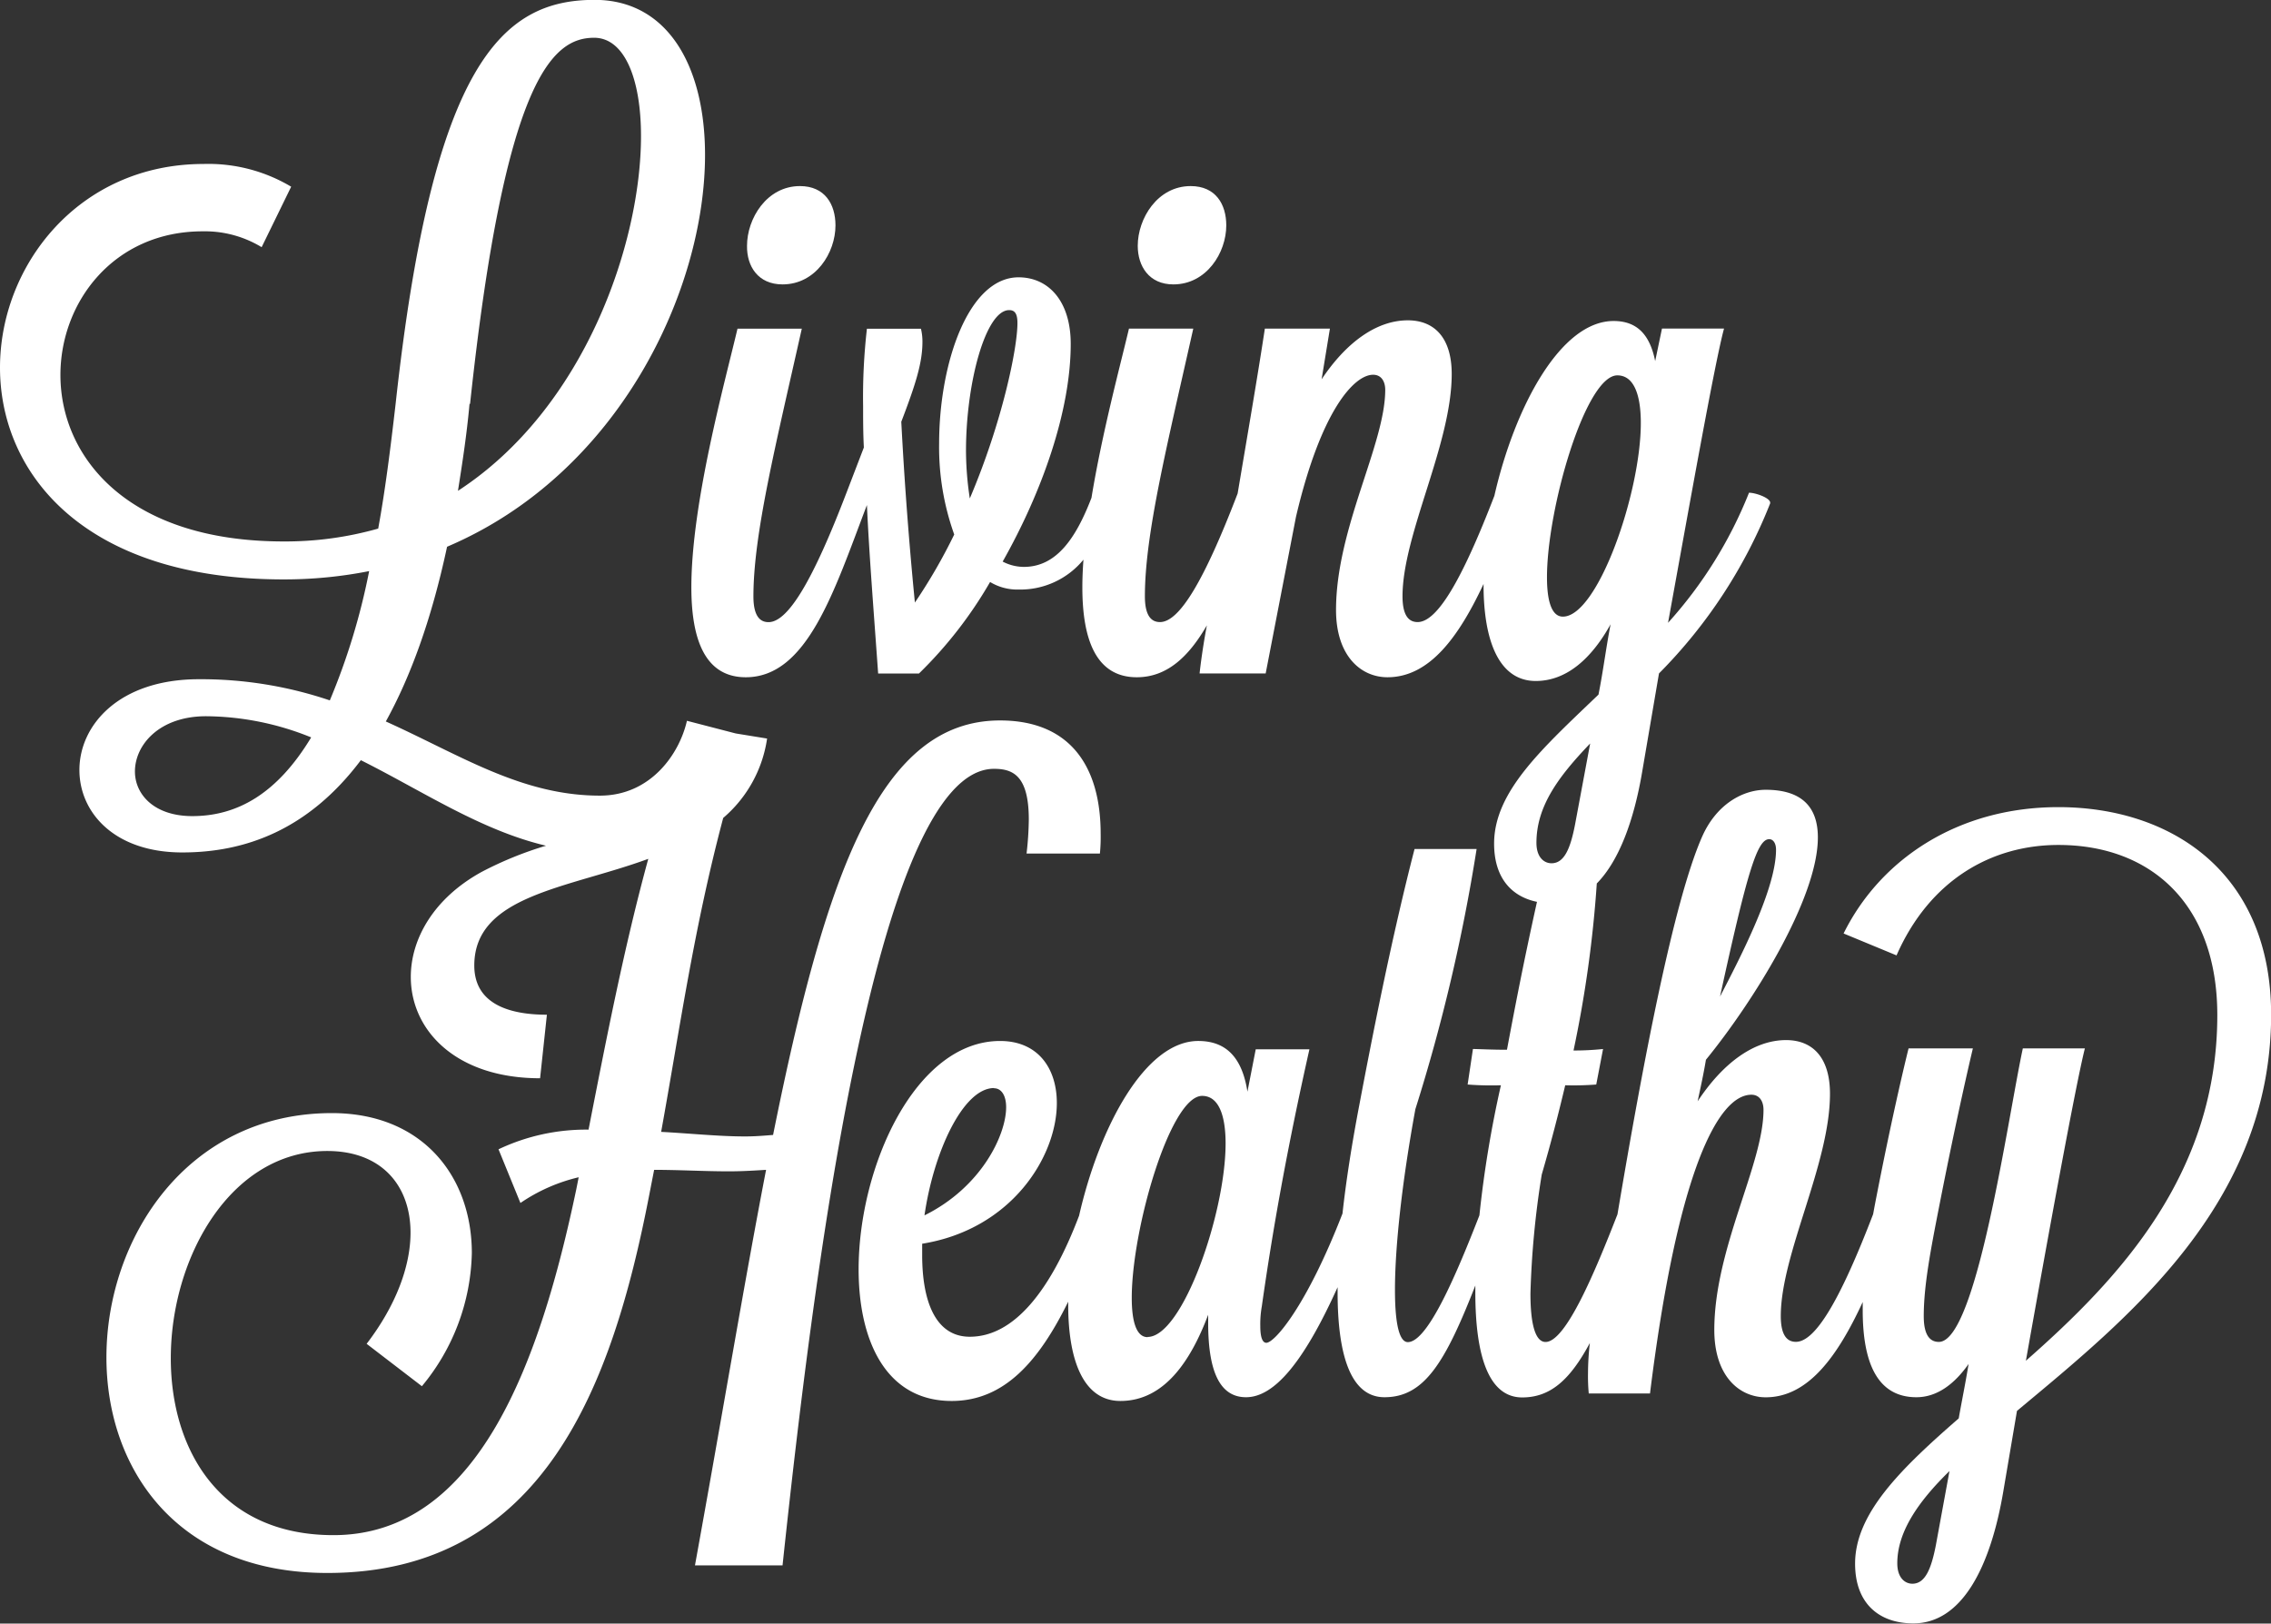
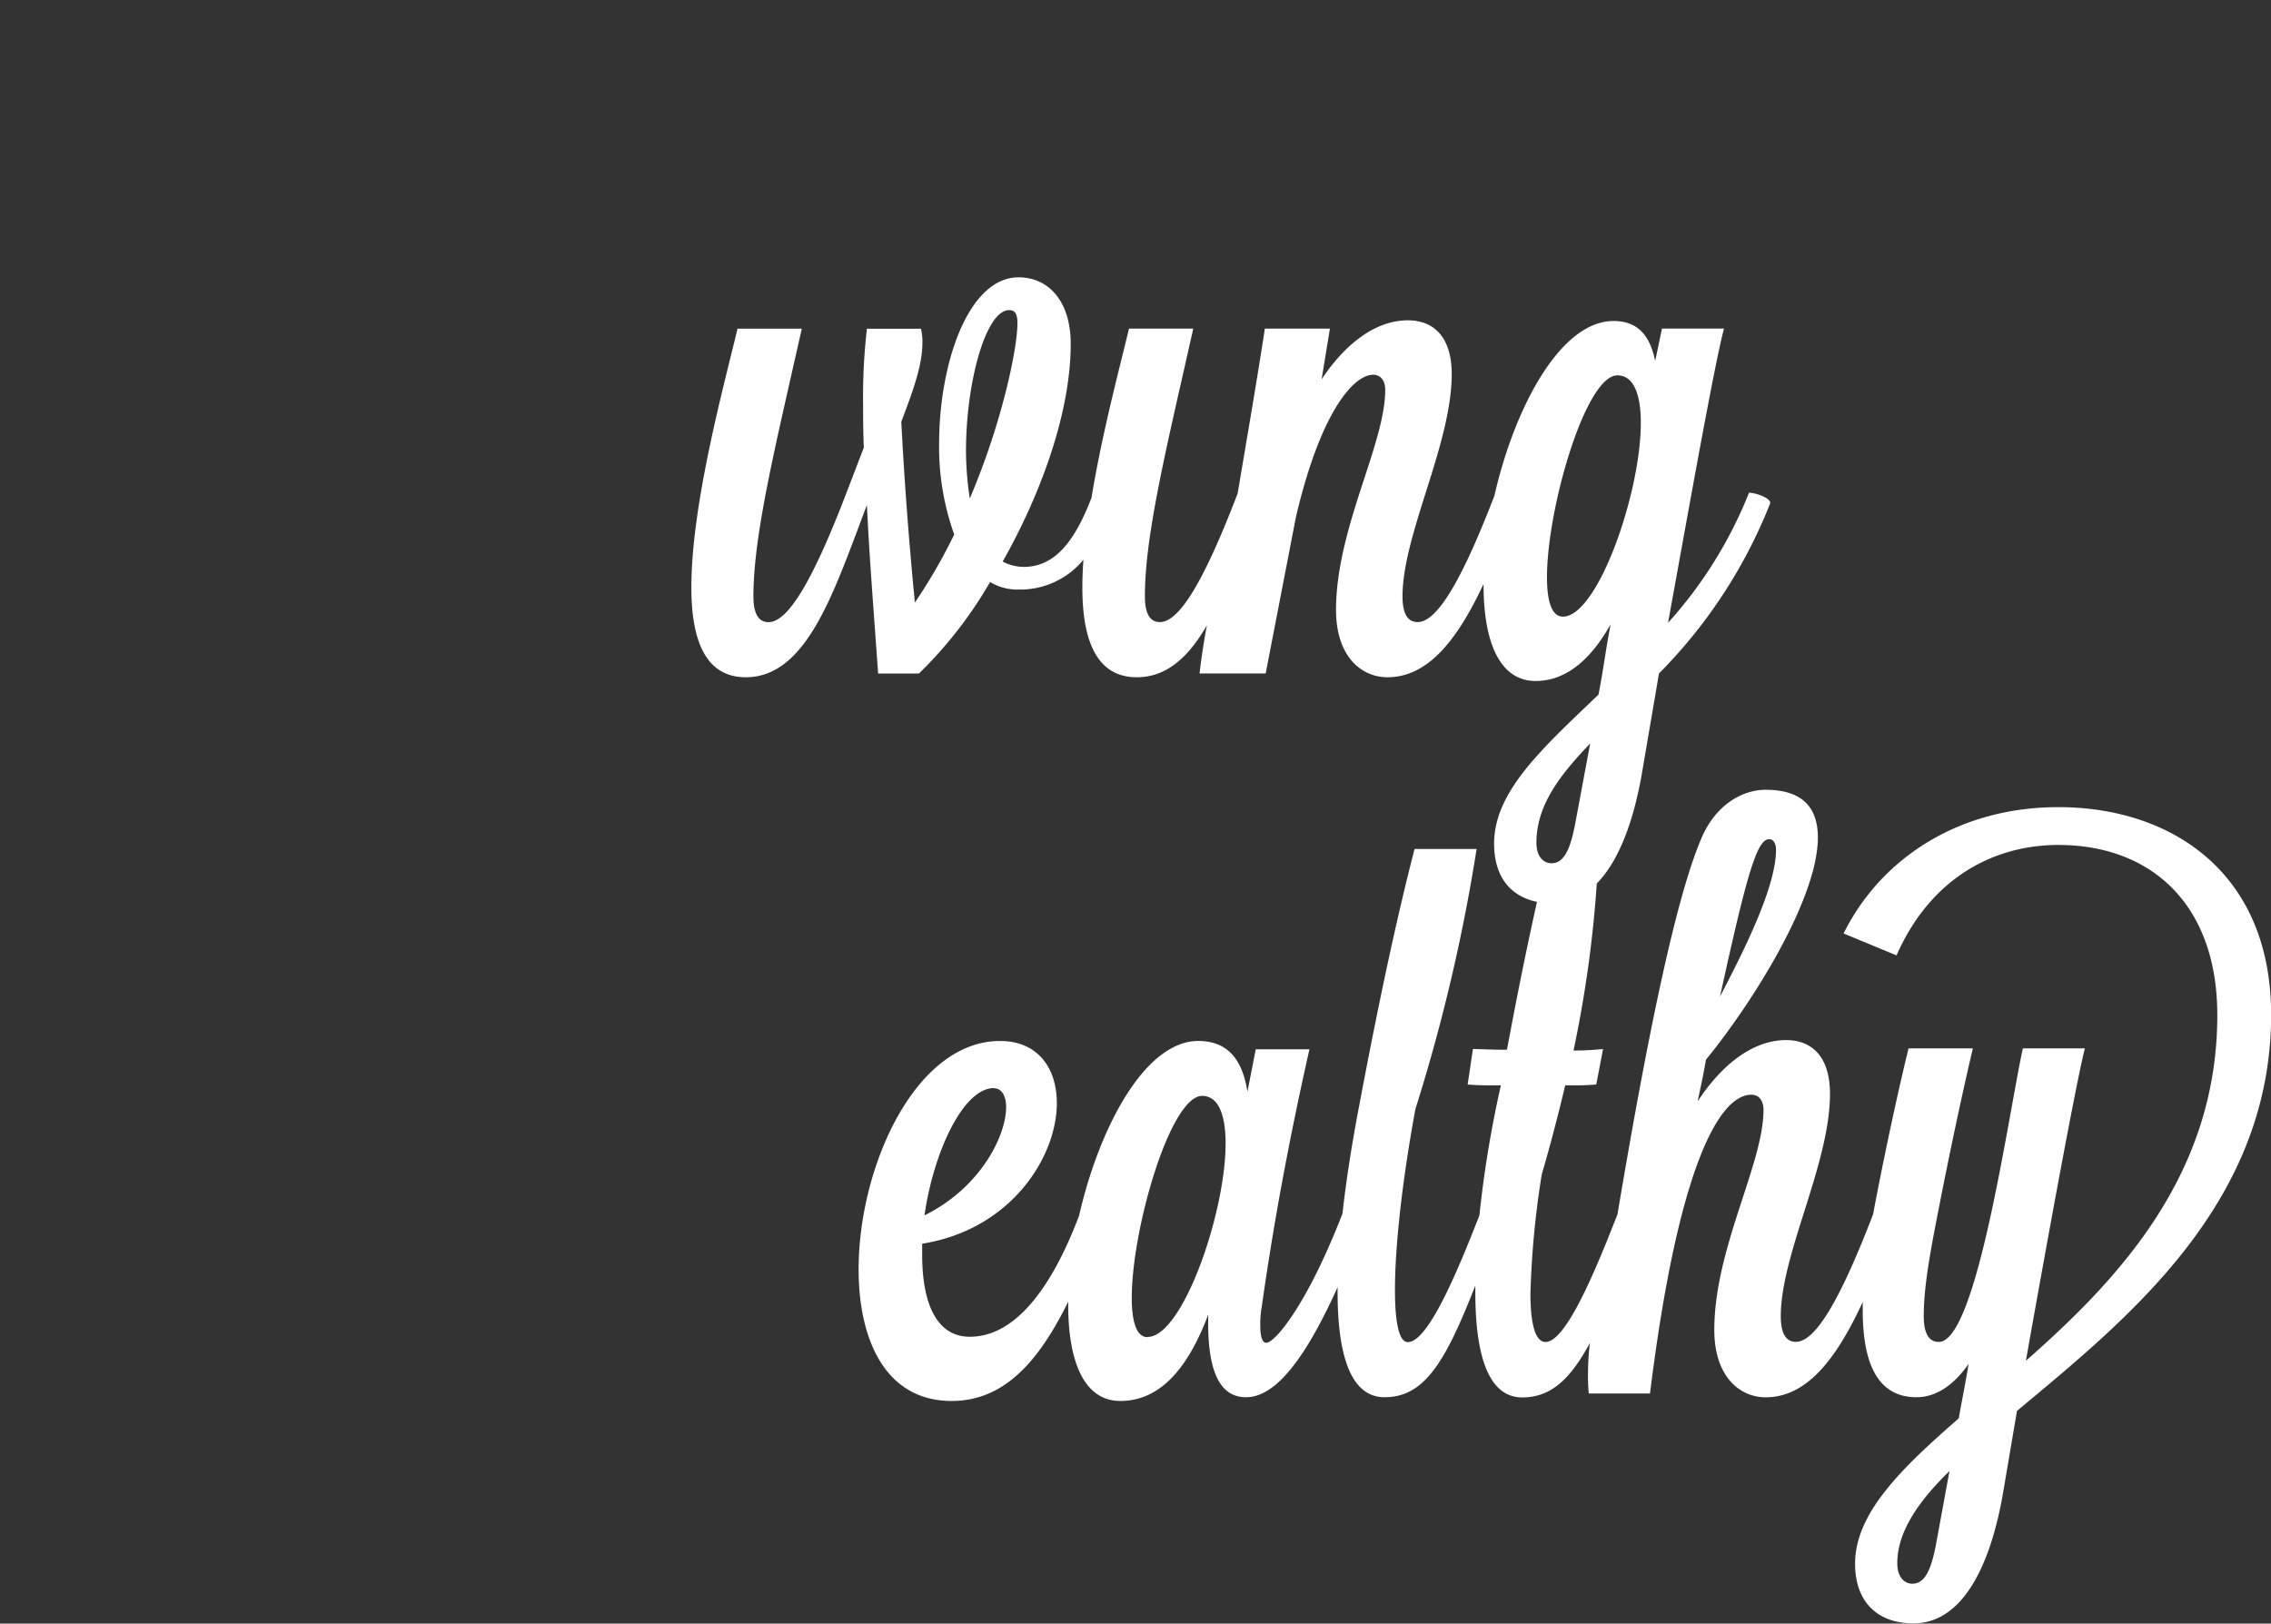
<svg xmlns="http://www.w3.org/2000/svg" viewBox="0 0 333.74 238.63" width="333.74" height="238.63" x="0" y="0">
  <rect x="0" y="0" width="333.74" height="238.63" fill="#333333" stroke="none" />
  <defs>
    <style>.a{fill:#fff;}</style>
  </defs>
  <title>LivingHealthy-title</title>
-   <path class="a" d="M211.08,180.37c2.78,0,5.11,1,5.11,7.45a46.6,46.6,0,0,1-.33,5h10.78a25.18,25.18,0,0,0,.11-2.89c0-10-4.56-16.67-14.79-16.67-17.57,0-25.57,22.23-33.35,60.92-1.33.11-2.67,0.22-4.11,0.22-3.89,0-8.12-.45-12.34-0.67,2.78-15.34,4.78-29.8,9.12-46.14a18.93,18.93,0,0,0,6.45-11.67l-4.61-.75-7.17-1.86c-1.11,4.89-5.34,11-12.79,11-11.56,0-20.57-6-31.46-10.9,3.56-6.45,6.67-14.79,9-25.68,25.35-10.78,37.91-37.8,37.91-57.59,0-13-5.45-22.79-16.23-22.79-13.67,0-23.79,9.45-29.24,59.37-0.78,6.78-1.56,12.9-2.56,18.34a50,50,0,0,1-13.9,1.89c-23.12,0-32.8-12.56-32.8-24.46,0-10.78,7.89-21.12,20.9-21.12a16.07,16.07,0,0,1,8.67,2.33l4.34-8.89a23.75,23.75,0,0,0-12.9-3.34C76.56,91.49,65,106.39,65,121.4c0,15.45,12.23,31.13,41.69,31.13a64.23,64.23,0,0,0,12.56-1.22,97.6,97.6,0,0,1-5.78,19,59.08,59.08,0,0,0-19.23-3.11c-11.79,0-17.57,6.78-17.57,13.34,0,6.23,5.11,12.12,15.12,12.12,9.12,0,18.46-3.22,26.24-13.56,9.08,4.54,17.61,10.3,27.21,12.57a52.78,52.78,0,0,0-9.42,3.83c-7.11,3.89-10.45,9.9-10.45,15.45,0,7.89,6.67,14.9,19,14.9l1-9.34c-5.89,0-10.67-1.78-10.67-7.23,0-10.34,13.78-11.34,25.57-15.68-3.56,13-6.23,26.79-8.78,39.8a30,30,0,0,0-13.23,2.89l3.22,7.89a25.55,25.55,0,0,1,8.56-3.78l-0.33,1.67C144.38,267.53,135.26,293,114,293c-16.79,0-23.9-12.67-23.9-26,0-14.79,8.78-30.46,23-30.46,8,0,12.23,5.11,12.23,12,0,4.89-2.11,10.67-6.45,16.34l8.12,6.23a31.6,31.6,0,0,0,7.34-19.57c0-11.23-7.23-20.57-20.57-20.57-21.23,0-33.13,18.34-33.13,35.91,0,16.12,10.12,31.68,32.46,31.68,31.91,0,41.91-27.9,47.25-55.25l0.78-4c3.67,0,7.34.22,11,.22,1.89,0,3.67-.11,5.45-0.22-3.22,16.68-6.45,36.13-10.45,58.14H180C184.29,257.19,193.52,180.37,211.08,180.37Zm-77-53.64c5.11-47.8,12.12-53.81,18.23-53.81,4.45,0,6.89,6,6.89,14.45,0,15.68-8.23,40-26.9,52.14C132.93,135.52,133.59,131.29,134,126.73Zm-40.8,60.59c-5.67,0-8.45-3.22-8.45-6.56,0-3.89,3.56-8.12,10.45-8.12a41.64,41.64,0,0,1,15.45,3.11C105.69,184.1,99.8,187.32,93.24,187.32Z" transform="translate(-65 -67.37)" />
  <path class="a" d="M367.5,186c-14.9,0-26.24,7.78-31.57,18.57l7.78,3.22c4.89-11.12,14-16.23,23.79-16.23,13.56,0,23.35,8.67,23.35,25,0,23.35-14.34,38.69-28.13,50.81,3.22-18.12,7.34-40.69,8.67-45.91h-9.12c-2.22,10.34-6.78,43.14-12.34,43.14-1,0-2.22-.56-2.22-3.78,0-4.45,1-9.67,2.22-15.9,2.78-14.23,5-23.46,5-23.46h-9.45s-2.22,8.78-5,23.23c-0.07.38-.14,0.76-0.21,1.14-4.84,12.61-8.48,18.76-11.35,18.76-1,0-2.22-.56-2.22-3.78,0-9.12,7.23-22.35,7.23-32.68,0-5.34-2.56-7.89-6.45-7.89-4.78,0-9.34,3.45-13,9,0.45-2.11.89-4.11,1.22-6.11,6.89-8.45,16.45-23.68,16.45-32.68,0-4.22-2.11-7-7.67-7-3.34,0-7.23,2.11-9.34,6.89-4.21,9.55-8.71,33.35-12.44,55.51-3.32,8.51-7.6,18.76-10.57,18.76-1.45,0-2.22-2.45-2.22-7.12A131.69,131.69,0,0,1,291.57,240c1.33-4.56,2.45-8.89,3.45-13.12a43.54,43.54,0,0,0,4.56-.11l1-5.22a41,41,0,0,1-4.34.22,174.9,174.9,0,0,0,3.42-24.55c3.29-3.35,5.48-9.31,6.69-16.53l2.45-14.34a74,74,0,0,0,16.34-25v-0.11c0-.67-2.11-1.45-3.11-1.45a63.41,63.41,0,0,1-11.9,19.12c3.22-17.68,6.89-38.36,8.23-43.25h-9.12l-1,4.78c-0.78-3.89-2.67-5.89-6.11-5.89-7.83,0-14.56,12.72-17.52,25.69-4.8,12.47-8.42,18.56-11.28,18.56-1,0-2.22-.55-2.22-3.78,0-9.12,7.23-22.34,7.23-32.68,0-5.34-2.56-7.89-6.45-7.89-4.67,0-9.12,3.34-12.67,8.67l1.22-7.45h-9.56c-1,6.61-2.43,14.92-4,24.23-4.87,12.71-8.53,18.9-11.41,18.9-1,0-2.22-.55-2.22-3.78,0-9.12,3.22-22,7.11-39.35h-9.45c-1.28,5.41-3.93,15.25-5.51,24.87-2.29,5.94-5.14,10.15-9.94,10.15a6.79,6.79,0,0,1-3.11-.78c5.78-10.23,10-22.12,10-32,0-6.23-3.22-9.78-7.67-9.78-7.34,0-11.67,12.56-11.67,24.46a38.11,38.11,0,0,0,2.22,13.34,80.81,80.81,0,0,1-5.78,10c-1.11-11.34-1.67-20.34-2-26.57,2.22-5.78,3.11-8.78,3.11-11.78a8,8,0,0,0-.22-1.89H192.4a87.84,87.84,0,0,0-.56,11.34c0,1.89,0,4,.11,6.11l-2.56,6.67h0c-4.89,12.78-8.56,19-11.45,19-1,0-2.22-.55-2.22-3.78,0-9.12,3.22-22,7.11-39.35h-9.45c-1.89,8-6.78,25.68-6.78,38,0,7.67,2,13.23,8,13.23,9.05,0,13-12.72,17.8-25.31,0.34,7.38,1,15.63,1.65,24.76h6a62.07,62.07,0,0,0,10.45-13.45,7.75,7.75,0,0,0,4.22,1.11,12,12,0,0,0,9.5-4.39c-0.1,1.39-.16,2.76-0.16,4.05,0,7.67,2,13.23,8,13.23,4.43,0,7.62-3,10.3-7.63-0.77,4.07-1.07,7.07-1.07,7.07H251l4.45-23c3.67-15.67,8.56-20.9,11.34-20.9,1.22,0,1.78,1,1.78,2.22,0,8-7.23,20.34-7.23,32.35,0,6.78,3.67,9.89,7.56,9.89,6.18,0,10.47-5.93,14.12-13.71,0,0,0,.1,0,0.14,0,8.12,2.22,14.12,7.67,14.12,4.56,0,8.23-3.34,11-8.34-0.67,3.45-1.11,7-1.78,10.34-8.23,7.89-15.34,14.23-15.34,21.9,0,5,2.52,7.78,6.3,8.56-1.94,8.76-3.18,15.17-4.41,21.74-2.33,0-4.22-.11-5-0.11l-0.78,5.22a45,45,0,0,0,4.89.11A163.48,163.48,0,0,0,282.41,246c-3.31,8.49-7.57,18.63-10.52,18.63-1.22,0-1.89-2.56-1.89-7.67,0-6.23,1-15.67,3-26.57a262.61,262.61,0,0,0,9-38.24h-9.12c-3.45,13.34-6.34,28.24-8.11,37.58-1.08,5.66-1.93,11-2.48,16-5.32,13.71-10,19-11.19,19-0.56,0-.89-0.78-0.89-2.45a14.78,14.78,0,0,1,.22-2.89c1.56-11,3.67-23,7-37.8h-7.89l-1.22,6.23c-0.78-5-3.11-7.45-7.23-7.45-7.83,0-14.56,12.72-17.51,25.68-4.2,11.07-9.59,17.79-16.06,17.79-5.11,0-7-5.34-7-12v-1.67c13.12-2.11,19.79-12.79,19.79-20.68,0-5.11-2.78-9.12-8.34-9.12-12.45,0-20.79,18.45-20.79,33.57,0,10.45,4,19.34,13.67,19.34,7.79,0,12.85-5.91,17.13-14.59,0,0.16,0,.32,0,0.47,0,8.12,2.22,14.12,7.67,14.12,6.45,0,10.34-5.89,12.9-12.67v1.22c0,7.67,2,10.9,5.56,10.9,4.1,0,8.42-5,13.46-16.17,0,0.23,0,.48,0,0.72,0,9.45,2,15.45,6.89,15.45,5.84,0,8.92-5.08,13.35-16.42,0,0.32,0,.65,0,1,0,9.45,2,15.45,6.89,15.45,4.11,0,7-2.53,9.94-8a39.89,39.89,0,0,0-.27,4.42,27.15,27.15,0,0,0,.11,3h9c4.11-33.13,10.12-43.91,14.9-43.91,1.22,0,1.78,1,1.78,2.22,0,8-7.23,20.34-7.23,32.35,0,6.78,3.67,9.9,7.56,9.9,6.26,0,10.58-6.08,14.25-14,0,0.41,0,.81,0,1.21,0,7.45,2,12.78,7.89,12.78,3,0,5.56-1.89,7.67-4.89-0.45,2.78-1,5.45-1.45,8-8.56,7.45-15.23,14-15.23,21.35,0,5.89,3.56,8.78,8.56,8.78,7.12,0,11.34-8.23,13.23-19.45l2-11.78c16.12-13.45,37.35-30.35,37.35-58.25C398.74,195.49,383.95,186,367.5,186ZM325,190.71c0.56,0,1,.56,1,1.56,0,5.67-5.11,15.56-8.23,21.57C321.8,195.38,323.25,190.71,325,190.71ZM207.52,140.63a47.11,47.11,0,0,1-.56-7c0-10,2.89-20.68,6.34-20.68,0.78,0,1.22.45,1.22,1.89C214.53,118.51,212.3,129.4,207.52,140.63ZM294.68,158c-1.67,0-2.34-2.33-2.34-5.78,0-10.12,5.67-29.68,10.34-29.68,2.45,0,3.45,2.89,3.45,7C306.13,139.85,299.79,158,294.68,158Zm4,18.68-2.22,11.9c-0.67,3.45-1.56,5.67-3.45,5.67-1.11,0-2.22-.89-2.22-3C290.79,185.88,294,181.54,298.68,176.65Zm-87.6,50.64c1.11,0,1.78,1.11,1.78,2.78,0,4.11-3.67,11.78-12,15.9C202.19,236.74,206.52,227.29,211.08,227.29Zm22.57,36.58c-1.67,0-2.33-2.34-2.33-5.78,0-10.12,5.67-29.68,10.34-29.68,2.45,0,3.45,2.89,3.45,7C245.1,245.74,238.76,263.87,233.65,263.87Zm115.84,30.57c-0.67,3.45-1.56,5.67-3.45,5.67-1.11,0-2.22-.89-2.22-3,0-4.56,3-9,7.67-13.56Z" transform="translate(-65 -67.37)" />
-   <path class="a" d="M237.43,109.17c4.89,0,7.78-4.67,7.78-8.67,0-3.11-1.56-5.78-5.23-5.78-4.89,0-7.78,4.78-7.78,8.78C232.2,106.5,233.87,109.17,237.43,109.17Z" transform="translate(-65 -67.37)" />
-   <path class="a" d="M180,109.17c4.89,0,7.78-4.67,7.78-8.67,0-3.11-1.56-5.78-5.22-5.78-4.89,0-7.78,4.78-7.78,8.78C174.73,106.5,176.4,109.17,180,109.17Z" transform="translate(-65 -67.37)" />
</svg>